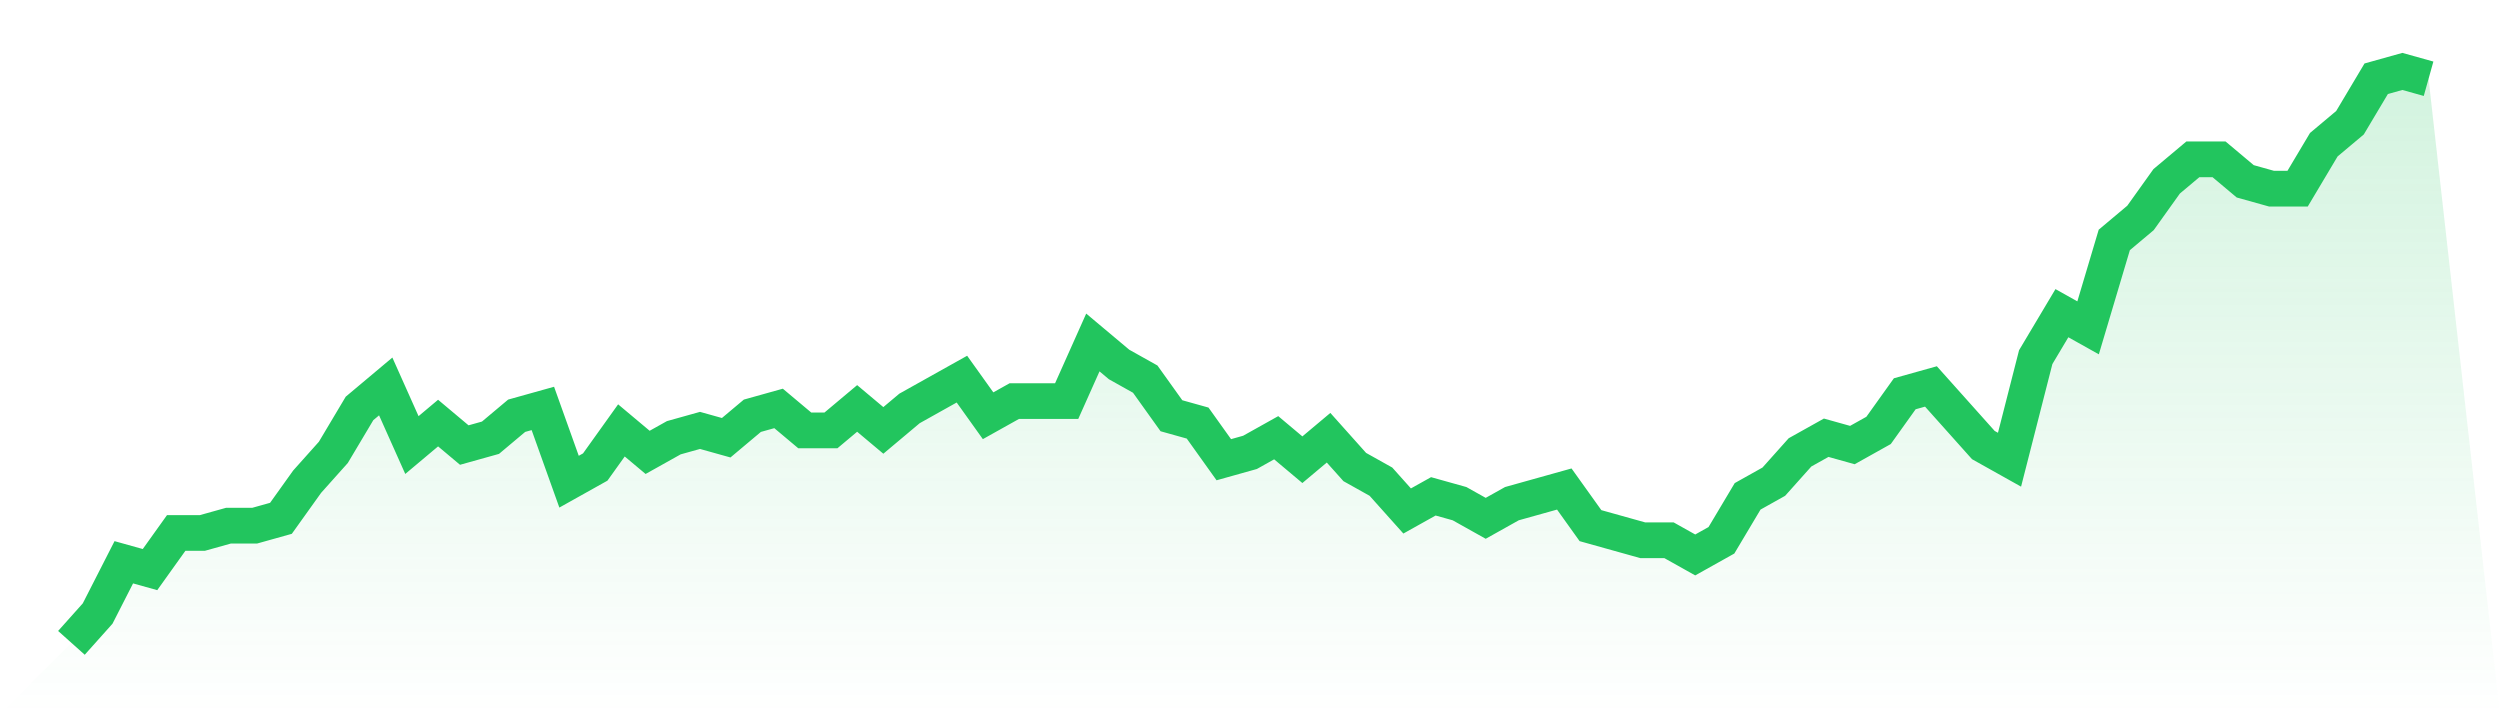
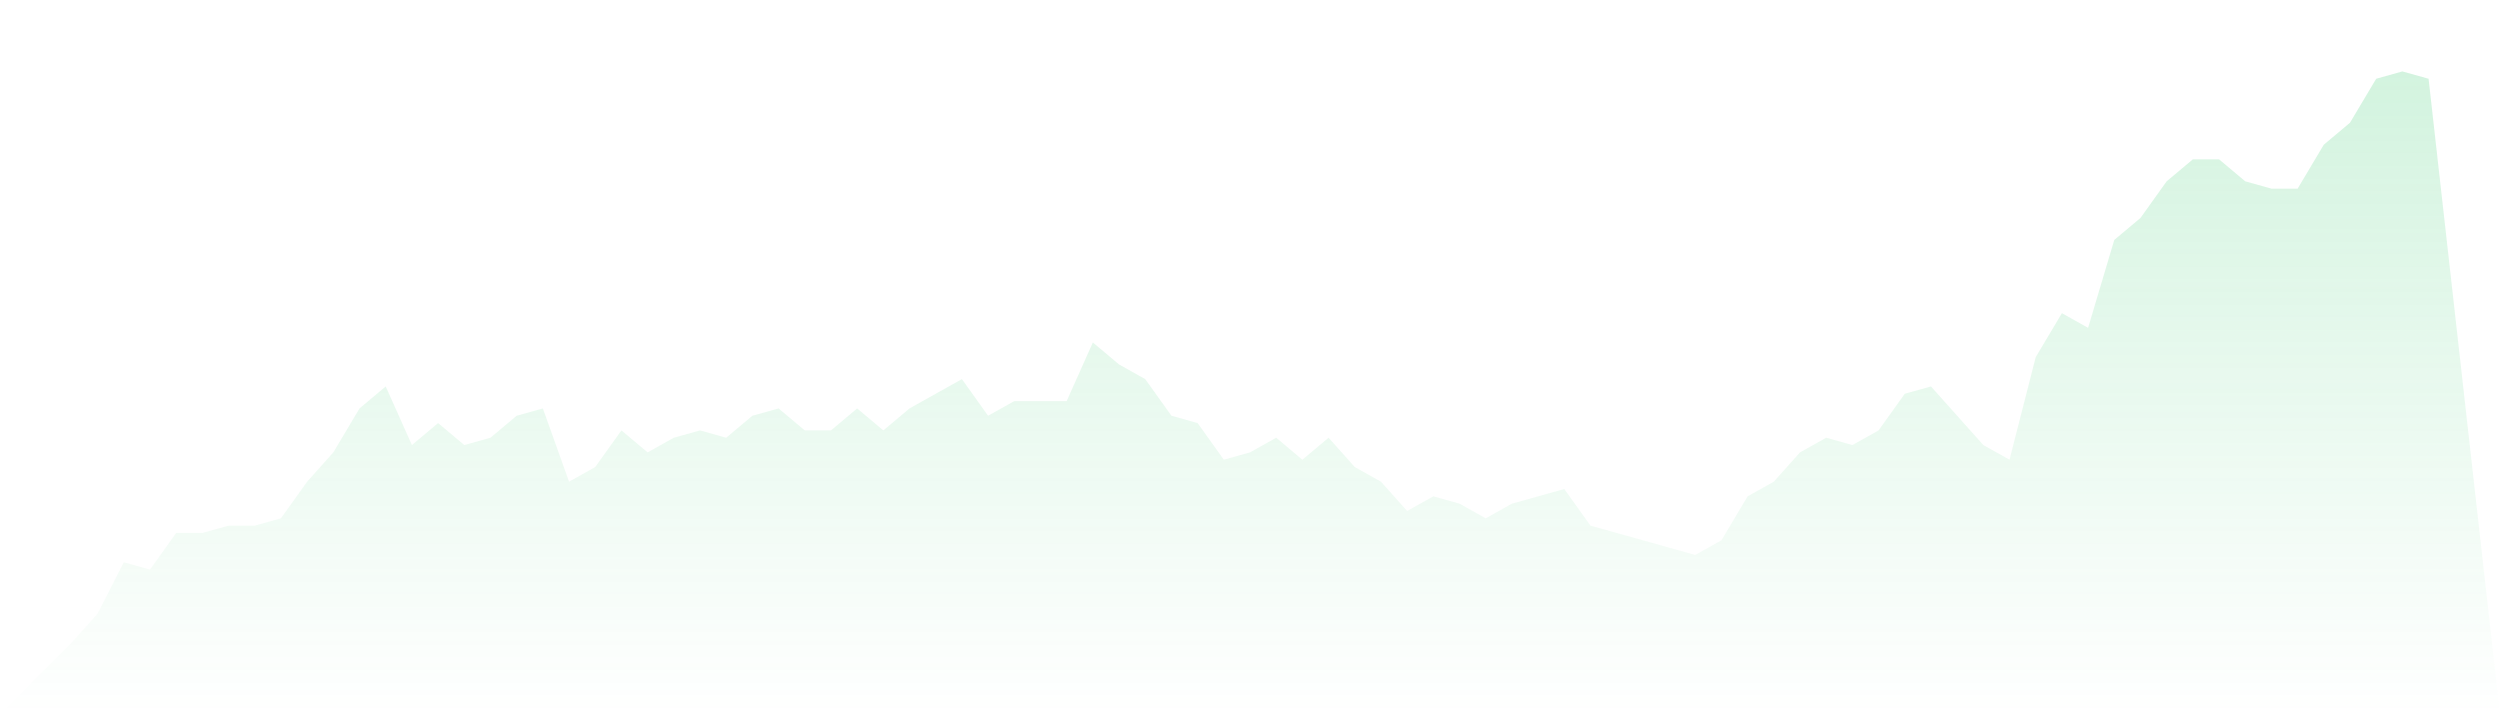
<svg xmlns="http://www.w3.org/2000/svg" viewBox="0 0 140 40">
  <defs>
    <linearGradient id="gradient" x1="0" x2="0" y1="0" y2="1">
      <stop offset="0%" stop-color="#22c55e" stop-opacity="0.2" />
      <stop offset="100%" stop-color="#22c55e" stop-opacity="0" />
    </linearGradient>
  </defs>
-   <path d="M4,36 L4,36 L5.467,34.359 L6.933,31.487 L8.4,31.897 L9.867,29.846 L11.333,29.846 L12.8,29.436 L14.267,29.436 L15.733,29.026 L17.2,26.974 L18.667,25.333 L20.133,22.872 L21.6,21.641 L23.067,24.923 L24.533,23.692 L26,24.923 L27.467,24.513 L28.933,23.282 L30.4,22.872 L31.867,26.974 L33.333,26.154 L34.8,24.103 L36.267,25.333 L37.733,24.513 L39.2,24.103 L40.667,24.513 L42.133,23.282 L43.6,22.872 L45.067,24.103 L46.533,24.103 L48,22.872 L49.467,24.103 L50.933,22.872 L52.4,22.051 L53.867,21.231 L55.333,23.282 L56.8,22.462 L58.267,22.462 L59.733,22.462 L61.2,19.179 L62.667,20.41 L64.133,21.231 L65.6,23.282 L67.067,23.692 L68.533,25.744 L70,25.333 L71.467,24.513 L72.933,25.744 L74.4,24.513 L75.867,26.154 L77.333,26.974 L78.8,28.615 L80.267,27.795 L81.733,28.205 L83.2,29.026 L84.667,28.205 L86.133,27.795 L87.6,27.385 L89.067,29.436 L90.533,29.846 L92,30.256 L93.467,30.256 L94.933,31.077 L96.4,30.256 L97.867,27.795 L99.333,26.974 L100.8,25.333 L102.267,24.513 L103.733,24.923 L105.2,24.103 L106.667,22.051 L108.133,21.641 L109.6,23.282 L111.067,24.923 L112.533,25.744 L114,20 L115.467,17.538 L116.933,18.359 L118.4,13.436 L119.867,12.205 L121.333,10.154 L122.8,8.923 L124.267,8.923 L125.733,10.154 L127.2,10.564 L128.667,10.564 L130.133,8.103 L131.6,6.872 L133.067,4.41 L134.533,4 L136,4.41 L140,40 L0,40 z" fill="url(#gradient)" />
-   <path d="M4,36 L4,36 L5.467,34.359 L6.933,31.487 L8.4,31.897 L9.867,29.846 L11.333,29.846 L12.8,29.436 L14.267,29.436 L15.733,29.026 L17.2,26.974 L18.667,25.333 L20.133,22.872 L21.6,21.641 L23.067,24.923 L24.533,23.692 L26,24.923 L27.467,24.513 L28.933,23.282 L30.4,22.872 L31.867,26.974 L33.333,26.154 L34.8,24.103 L36.267,25.333 L37.733,24.513 L39.2,24.103 L40.667,24.513 L42.133,23.282 L43.6,22.872 L45.067,24.103 L46.533,24.103 L48,22.872 L49.467,24.103 L50.933,22.872 L52.4,22.051 L53.867,21.231 L55.333,23.282 L56.8,22.462 L58.267,22.462 L59.733,22.462 L61.2,19.179 L62.667,20.41 L64.133,21.231 L65.6,23.282 L67.067,23.692 L68.533,25.744 L70,25.333 L71.467,24.513 L72.933,25.744 L74.4,24.513 L75.867,26.154 L77.333,26.974 L78.8,28.615 L80.267,27.795 L81.733,28.205 L83.2,29.026 L84.667,28.205 L86.133,27.795 L87.6,27.385 L89.067,29.436 L90.533,29.846 L92,30.256 L93.467,30.256 L94.933,31.077 L96.4,30.256 L97.867,27.795 L99.333,26.974 L100.8,25.333 L102.267,24.513 L103.733,24.923 L105.2,24.103 L106.667,22.051 L108.133,21.641 L109.6,23.282 L111.067,24.923 L112.533,25.744 L114,20 L115.467,17.538 L116.933,18.359 L118.4,13.436 L119.867,12.205 L121.333,10.154 L122.8,8.923 L124.267,8.923 L125.733,10.154 L127.2,10.564 L128.667,10.564 L130.133,8.103 L131.6,6.872 L133.067,4.41 L134.533,4 L136,4.41" fill="none" stroke="#22c55e" stroke-width="2" />
+   <path d="M4,36 L4,36 L5.467,34.359 L6.933,31.487 L8.4,31.897 L9.867,29.846 L11.333,29.846 L12.8,29.436 L14.267,29.436 L15.733,29.026 L17.2,26.974 L18.667,25.333 L20.133,22.872 L21.6,21.641 L23.067,24.923 L24.533,23.692 L26,24.923 L27.467,24.513 L28.933,23.282 L30.4,22.872 L31.867,26.974 L33.333,26.154 L34.8,24.103 L36.267,25.333 L37.733,24.513 L39.2,24.103 L40.667,24.513 L42.133,23.282 L43.6,22.872 L45.067,24.103 L46.533,24.103 L48,22.872 L49.467,24.103 L50.933,22.872 L52.4,22.051 L53.867,21.231 L55.333,23.282 L56.8,22.462 L58.267,22.462 L59.733,22.462 L61.2,19.179 L62.667,20.41 L64.133,21.231 L65.6,23.282 L67.067,23.692 L68.533,25.744 L70,25.333 L71.467,24.513 L72.933,25.744 L74.4,24.513 L75.867,26.154 L77.333,26.974 L78.8,28.615 L80.267,27.795 L81.733,28.205 L83.2,29.026 L84.667,28.205 L86.133,27.795 L87.6,27.385 L89.067,29.436 L90.533,29.846 L92,30.256 L94.933,31.077 L96.4,30.256 L97.867,27.795 L99.333,26.974 L100.8,25.333 L102.267,24.513 L103.733,24.923 L105.2,24.103 L106.667,22.051 L108.133,21.641 L109.6,23.282 L111.067,24.923 L112.533,25.744 L114,20 L115.467,17.538 L116.933,18.359 L118.4,13.436 L119.867,12.205 L121.333,10.154 L122.8,8.923 L124.267,8.923 L125.733,10.154 L127.2,10.564 L128.667,10.564 L130.133,8.103 L131.6,6.872 L133.067,4.41 L134.533,4 L136,4.41 L140,40 L0,40 z" fill="url(#gradient)" />
</svg>